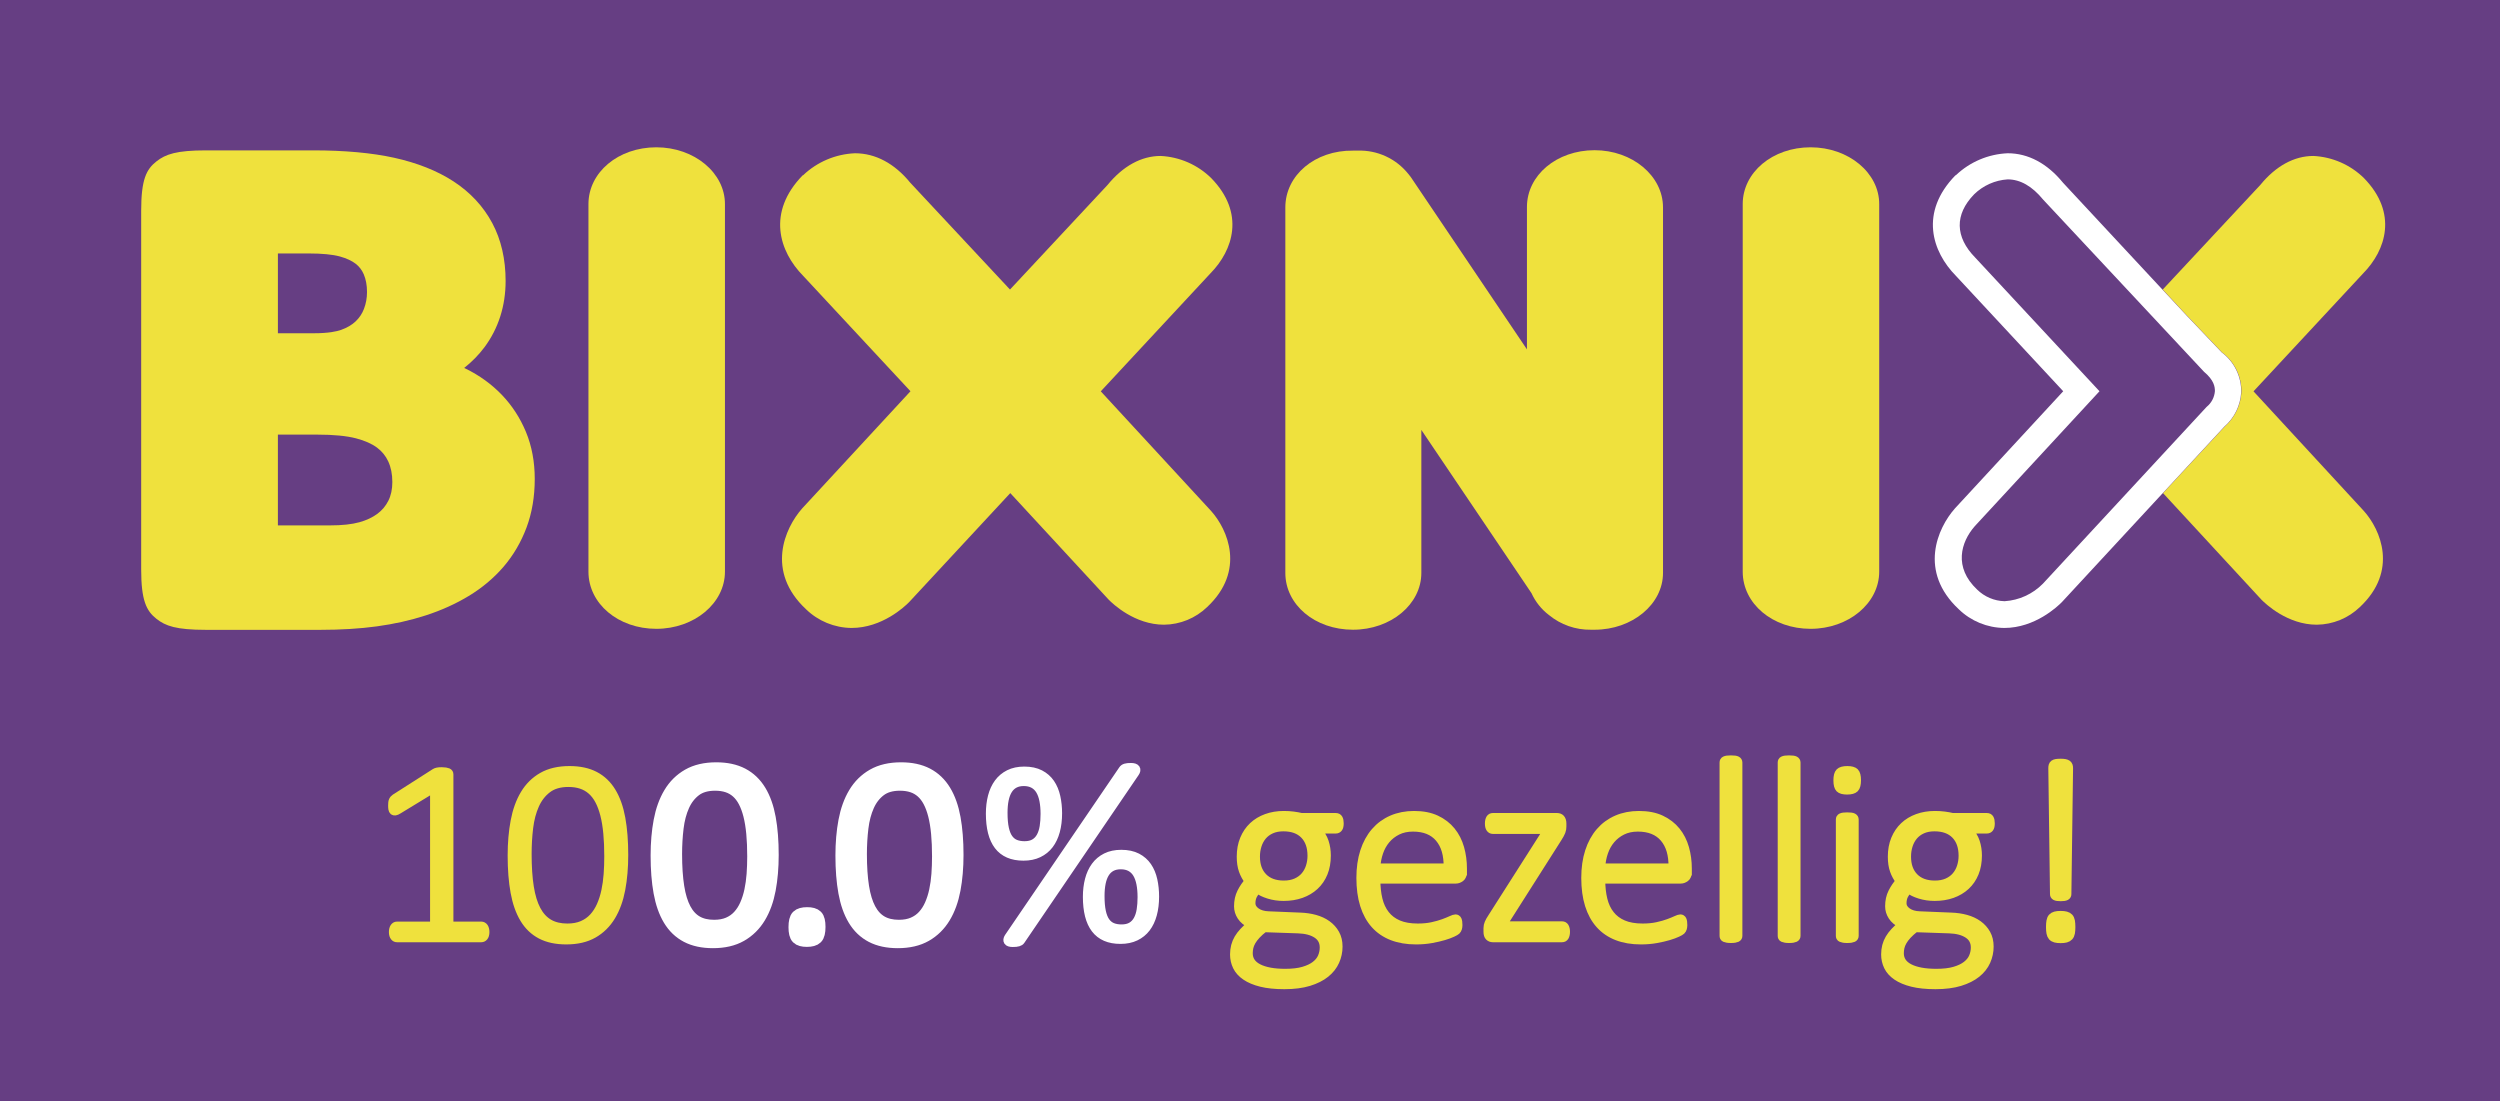
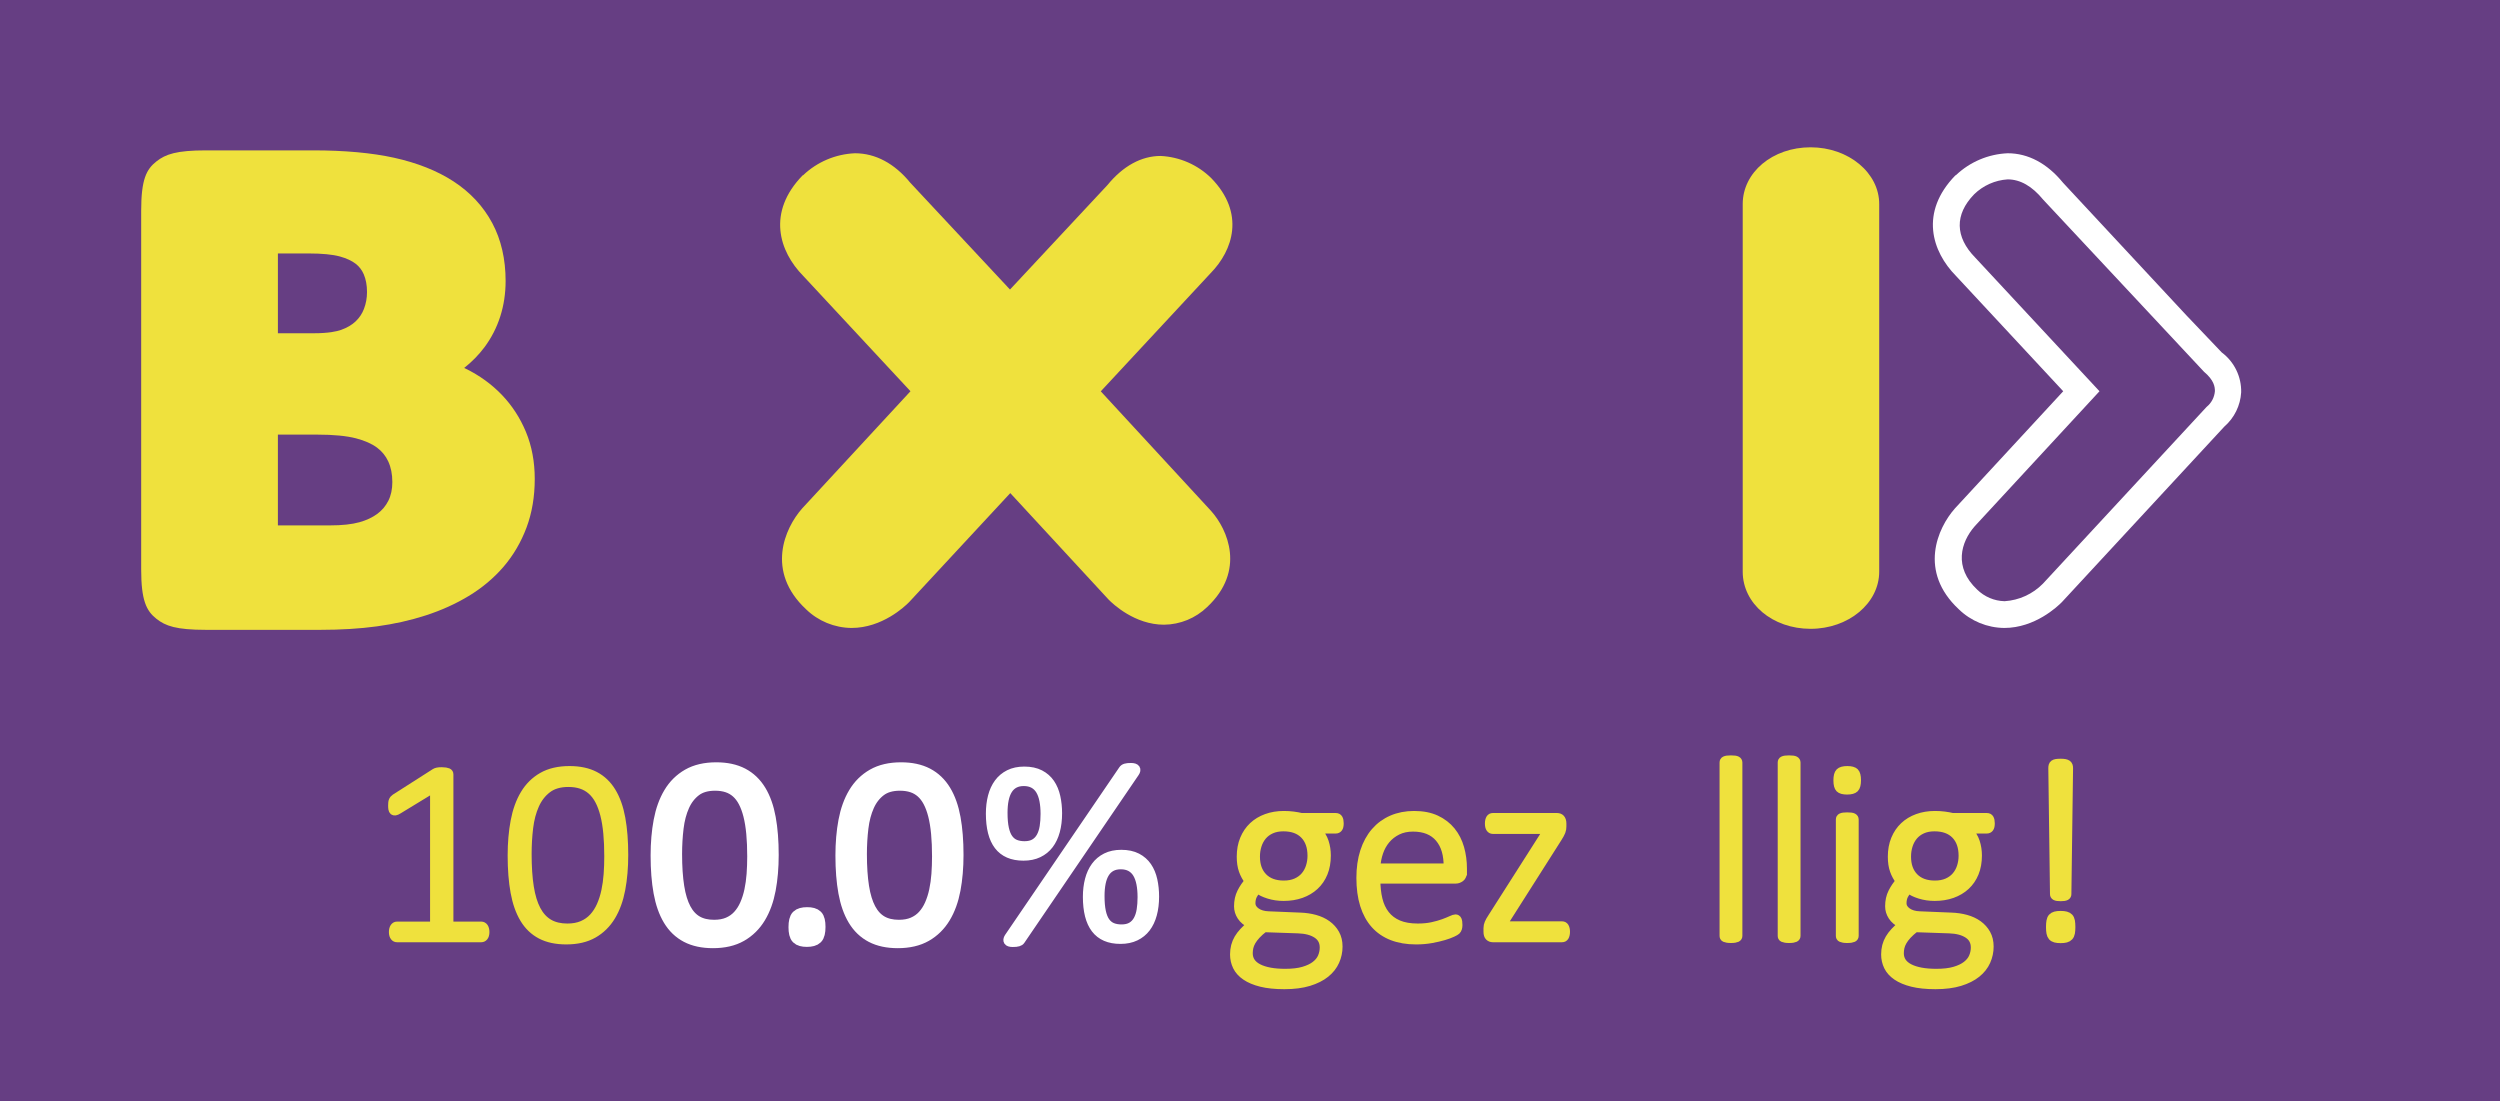
<svg xmlns="http://www.w3.org/2000/svg" version="1.1" id="Laag_1" x="0px" y="0px" width="1048.82px" height="462.05px" viewBox="0 0 1048.82 462.05" enable-background="new 0 0 1048.82 462.05" xml:space="preserve">
  <rect x="0" y="0" width="1048.82" height="462.05" fill="#808080" stroke="none" />
  <rect fill="#663E83" width="1048.819" height="462.047" />
  <g>
    <g>
      <path fill="#EFE13D" d="M759.587,61.796c-15.961,0-28.469,10.51-28.469,23.822v154.217c0,13.431,12.508,23.97,28.469,23.97    c15.957,0,28.794-10.752,28.794-23.97V85.736C788.474,72.544,775.544,61.796,759.587,61.796z" />
-       <path fill="#EFE13D" d="M275.34,61.796c-15.958,0-28.469,10.51-28.469,23.822v154.217c0,13.431,12.511,23.97,28.469,23.97    c15.959,0,28.796-10.752,28.796-23.97V85.736C304.227,72.544,291.299,61.796,275.34,61.796z" />
-       <path fill="#EFE13D" d="M668.976,63.015c-15.897,0-28.38,10.483-28.38,23.822v59.733L592,74.48l-0.297-0.418    c-0.269-0.371-0.558-0.727-0.862-1.071c-5.158-6.471-13.082-10.107-21.349-9.798h-1.195h-0.684    c-15.933-0.178-28.379,10.305-28.379,23.822v153.352c0,13.372,12.446,23.821,28.379,23.821c15.931,0,28.679-10.687,28.679-23.821    v-60.001l46.21,68.488c1.649,3.63,4.181,6.795,7.358,9.2c4.947,4.055,11.17,6.229,17.565,6.134h1.55    c15.812,0,28.703-10.687,28.703-23.821V87.015C697.679,73.735,684.787,63.015,668.976,63.015z" />
-       <path fill="#EFE13D" d="M907.447,206.868l41.245,44.666c1.754,1.788,10.957,10.546,23.252,10.546    c6.763-0.068,13.244-2.72,18.106-7.417c16.196-15.184,8.667-32.484,1.637-40.319l-46.274-50.172l46.035-49.521    c9.503-9.676,14.623-25.253,0.301-39.932c-5.699-5.599-13.255-8.903-21.23-9.292c-8.041,0-15.757,4.2-22.272,12.179    l-40.919,43.862l9.979,10.75l14.889,15.633c5.275,3.938,8.315,10.182,8.158,16.765c-0.35,5.533-2.894,10.696-7.056,14.354    L907.447,206.868z" />
      <path fill="#FFFFFF" d="M820.558,115.721l45.023,48.418l-45.438,49.164c-7.328,8.275-15.365,26.415,1.604,42.282    c5.123,4.983,11.973,7.798,19.116,7.859c12.865,0,22.367-9.022,24.151-10.837l68.159-73.638c4.188-3.642,6.733-8.816,7.062-14.354    c0.157-6.583-2.886-12.828-8.16-16.765l-14.889-15.633L865.49,76.654c-6.609-8.102-14.62-12.358-23.194-12.358    c-8.133,0.339-15.87,3.62-21.767,9.23h-0.147C805.191,89.101,810.525,105.537,820.558,115.721z M828.688,108.099    c-8.545-8.695-8.693-18.106-0.505-26.562c3.79-3.713,8.789-5.944,14.081-6.285c5.3,0,10.276,2.858,14.889,8.487l0,0l67.479,72.211    c4.26,3.572,4.586,6.343,4.586,8.13c-0.194,2.569-1.43,4.949-3.427,6.577l-0.236,0.24l-68.488,73.966    c-4.27,4.35-9.994,6.971-16.079,7.358c-4.337-0.104-8.472-1.861-11.555-4.913c-9.856-9.293-6.878-19.835-0.923-26.593    l52.289-56.578L828.688,108.099z" />
      <g>
        <path fill="#EFE13D" d="M423.84,206.868l41.245,44.666c1.754,1.788,10.955,10.546,23.256,10.546     c6.758-0.068,13.236-2.72,18.104-7.417c16.195-15.184,8.666-32.484,1.632-40.319l-46.271-50.172l46.034-49.521     c9.503-9.676,14.622-25.253,0.303-39.932c-5.698-5.599-13.255-8.903-21.233-9.292c-8.041,0-15.756,4.2-22.274,12.179     l-40.915,43.862l-41.834-44.814c-6.613-8.102-14.623-12.358-23.2-12.358c-8.131,0.339-15.868,3.62-21.765,9.23h-0.148     c-15.187,15.574-9.859,32.011,0.176,42.194l45.023,48.418l-45.439,49.164c-7.328,8.275-15.366,26.415,1.605,42.282     c5.123,4.983,11.973,7.798,19.116,7.859c12.865,0,22.367-9.022,24.152-10.837L423.84,206.868z" />
      </g>
      <g>
        <g>
          <path fill="#EFE13D" d="M134.401,264.238H86.376c-12.464-0.016-16.906-1.6-20.751-4.63c-4.245-3.338-6.398-7.761-6.398-20.718      V88.434c0-13.126,2.154-17.387,6.408-20.724c3.836-3.023,8.43-4.624,20.742-4.624h45.011c13.172,0,24.583,1.041,33.909,3.088      c9.721,2.14,18.1,5.467,24.908,9.892c7.082,4.605,12.573,10.512,16.334,17.562c3.704,6.943,5.58,15.106,5.58,24.26      c0,5.189-0.75,10.173-2.226,14.807c-1.501,4.711-3.737,9.073-6.639,12.969c-2.39,3.201-5.248,6.12-8.524,8.701      c0.206,0.095,0.409,0.192,0.61,0.291c5.77,2.815,10.865,6.499,15.15,10.947c4.279,4.445,7.693,9.687,10.147,15.578      c2.458,5.918,3.704,12.566,3.704,19.761c0,7.402-1.163,14.261-3.451,20.383c-2.298,6.141-5.54,11.672-9.632,16.436      c-4.079,4.749-8.998,8.881-14.621,12.273c-5.438,3.295-11.519,6.042-18.056,8.155c-6.399,2.073-13.305,3.621-20.513,4.596      C151.006,263.749,143.042,264.238,134.401,264.238z M116.584,220.416h21.942c4.974,0,9.104-0.445,12.274-1.329      c2.922-0.81,5.451-2.001,7.529-3.538c1.95-1.452,3.448-3.228,4.573-5.424c1.125-2.212,1.696-4.867,1.696-7.888      c0-3.295-0.583-6.218-1.733-8.69c-1.077-2.308-2.603-4.185-4.654-5.728c-2.181-1.633-5.137-2.952-8.789-3.908      c-3.996-1.045-9.475-1.577-16.289-1.577h-16.55V220.416z M116.584,139.809h15.12c6.177,0,9.616-0.772,11.417-1.419      c2.509-0.905,4.497-2.067,6.066-3.555c1.571-1.487,2.71-3.195,3.497-5.225c0.861-2.249,1.284-4.577,1.284-7.115      c0-2.801-0.456-5.288-1.348-7.389c-0.782-1.821-1.889-3.275-3.392-4.439c-1.656-1.283-3.896-2.315-6.645-3.069      c-3.073-0.839-7.485-1.267-13.1-1.267h-12.898V139.809z" />
        </g>
      </g>
    </g>
    <g>
      <path fill="#EFE13D" stroke="#EFE13D" stroke-width="3.15" stroke-miterlimit="10" d="M203.754,391.02    c0,0.504-0.054,0.927-0.162,1.268c-0.108,0.343-0.252,0.621-0.432,0.837c-0.181,0.216-0.378,0.369-0.594,0.459    s-0.432,0.135-0.647,0.135h-35.405c-0.216,0-0.423-0.045-0.621-0.135c-0.198-0.09-0.387-0.243-0.567-0.459    c-0.181-0.216-0.324-0.494-0.432-0.837c-0.108-0.341-0.162-0.764-0.162-1.268c0-0.432,0.045-0.827,0.135-1.188    c0.089-0.359,0.216-0.656,0.378-0.891c0.162-0.233,0.351-0.413,0.567-0.54c0.216-0.125,0.449-0.188,0.702-0.188h15.49v-57.318    l-14.788,9.014c-0.576,0.36-1.044,0.566-1.403,0.621c-0.36,0.054-0.648-0.009-0.864-0.189c-0.216-0.18-0.36-0.477-0.432-0.891    c-0.073-0.413-0.108-0.908-0.108-1.484c0-0.467,0.018-0.871,0.054-1.214c0.036-0.342,0.108-0.639,0.216-0.891    c0.108-0.251,0.243-0.467,0.405-0.647c0.162-0.18,0.368-0.359,0.621-0.54l16.731-10.687c0.108-0.071,0.251-0.143,0.432-0.216    c0.18-0.071,0.396-0.135,0.648-0.188c0.251-0.054,0.521-0.09,0.81-0.108c0.288-0.018,0.629-0.026,1.025-0.026    c0.611,0,1.133,0.036,1.565,0.107c0.432,0.072,0.773,0.162,1.025,0.271c0.251,0.107,0.432,0.252,0.54,0.432    s0.162,0.378,0.162,0.594v63.362h13.277c0.251,0,0.494,0.063,0.729,0.188c0.233,0.127,0.432,0.307,0.594,0.54    c0.162,0.234,0.288,0.531,0.377,0.891C203.708,390.192,203.754,390.588,203.754,391.02z" />
      <path fill="#EFE13D" stroke="#EFE13D" stroke-width="3.15" stroke-miterlimit="10" d="M261.989,358.69    c0,5.254-0.414,10.075-1.242,14.464c-0.828,4.391-2.204,8.177-4.128,11.361c-1.925,3.185-4.444,5.667-7.556,7.448    c-3.113,1.781-6.954,2.672-11.523,2.672c-4.21,0-7.781-0.766-10.713-2.294c-2.933-1.529-5.308-3.806-7.124-6.828    c-1.817-3.021-3.13-6.755-3.94-11.198s-1.214-9.58-1.214-15.409c0-5.217,0.413-10.029,1.241-14.438    c0.827-4.407,2.194-8.203,4.102-11.388c1.907-3.185,4.417-5.667,7.529-7.448c3.112-1.781,6.953-2.672,11.523-2.672    c4.209,0,7.78,0.766,10.713,2.294c2.932,1.53,5.316,3.805,7.151,6.827c1.835,3.022,3.158,6.756,3.967,11.199    C261.584,347.726,261.989,352.861,261.989,358.69z M255.081,359.284c0-3.563-0.135-6.791-0.405-9.688    c-0.27-2.896-0.693-5.478-1.268-7.744c-0.576-2.268-1.305-4.237-2.186-5.91c-0.882-1.673-1.943-3.058-3.184-4.156    c-1.242-1.097-2.654-1.906-4.237-2.429c-1.584-0.521-3.365-0.782-5.343-0.782c-3.562,0-6.45,0.837-8.663,2.51    c-2.212,1.673-3.94,3.896-5.181,6.665c-1.241,2.771-2.078,5.938-2.51,9.499c-0.432,3.563-0.647,7.251-0.647,11.064    c0,5.325,0.305,9.922,0.917,13.79c0.611,3.868,1.583,7.052,2.915,9.553c1.331,2.501,3.04,4.354,5.127,5.559    c2.086,1.206,4.623,1.809,7.61,1.809c2.375,0,4.443-0.378,6.207-1.134c1.763-0.756,3.274-1.816,4.534-3.185    c1.259-1.366,2.302-2.985,3.13-4.857c0.827-1.87,1.475-3.903,1.943-6.099c0.467-2.194,0.791-4.515,0.972-6.962    C254.991,364.34,255.081,361.839,255.081,359.284z" />
      <path fill="#FFFFFF" stroke="#FFFFFF" stroke-width="6.3" stroke-miterlimit="10" d="M323.538,358.69    c0,5.254-0.414,10.075-1.242,14.464c-0.828,4.391-2.204,8.177-4.128,11.361c-1.925,3.185-4.444,5.667-7.556,7.448    c-3.113,1.781-6.954,2.672-11.523,2.672c-4.21,0-7.781-0.766-10.713-2.294c-2.933-1.529-5.308-3.806-7.124-6.828    c-1.817-3.021-3.13-6.755-3.94-11.198s-1.214-9.58-1.214-15.409c0-5.217,0.413-10.029,1.241-14.438    c0.827-4.407,2.194-8.203,4.102-11.388c1.907-3.185,4.417-5.667,7.529-7.448c3.112-1.781,6.953-2.672,11.523-2.672    c4.209,0,7.78,0.766,10.713,2.294c2.932,1.53,5.316,3.805,7.151,6.827c1.835,3.022,3.158,6.756,3.967,11.199    C323.133,347.726,323.538,352.861,323.538,358.69z M316.629,359.284c0-3.563-0.135-6.791-0.405-9.688    c-0.27-2.896-0.693-5.478-1.268-7.744c-0.576-2.268-1.305-4.237-2.186-5.91c-0.882-1.673-1.943-3.058-3.184-4.156    c-1.242-1.097-2.654-1.906-4.237-2.429c-1.584-0.521-3.365-0.782-5.343-0.782c-3.562,0-6.45,0.837-8.663,2.51    c-2.212,1.673-3.94,3.896-5.181,6.665c-1.241,2.771-2.078,5.938-2.51,9.499c-0.432,3.563-0.647,7.251-0.647,11.064    c0,5.325,0.305,9.922,0.917,13.79c0.611,3.868,1.583,7.052,2.915,9.553c1.331,2.501,3.04,4.354,5.127,5.559    c2.086,1.206,4.623,1.809,7.61,1.809c2.375,0,4.443-0.378,6.207-1.134c1.763-0.756,3.274-1.816,4.534-3.185    c1.259-1.366,2.302-2.985,3.13-4.857c0.827-1.87,1.475-3.903,1.943-6.099c0.467-2.194,0.791-4.515,0.972-6.962    C316.54,364.34,316.629,361.839,316.629,359.284z" />
      <path fill="#FFFFFF" stroke="#FFFFFF" stroke-width="6.3" stroke-miterlimit="10" d="M343.173,388.86    c0,2.123-0.342,3.526-1.025,4.21c-0.684,0.683-1.908,1.025-3.67,1.025c-1.692,0-2.87-0.333-3.535-0.999    c-0.666-0.665-0.999-2.041-0.999-4.128c0-2.123,0.341-3.526,1.025-4.21c0.683-0.684,1.907-1.025,3.67-1.025    c1.691,0,2.869,0.333,3.535,0.998C342.84,385.397,343.173,386.774,343.173,388.86z" />
      <path fill="#FFFFFF" stroke="#FFFFFF" stroke-width="6.3" stroke-miterlimit="10" d="M401.074,358.69    c0,5.254-0.414,10.075-1.242,14.464c-0.828,4.391-2.204,8.177-4.128,11.361c-1.925,3.185-4.444,5.667-7.556,7.448    c-3.113,1.781-6.954,2.672-11.523,2.672c-4.21,0-7.781-0.766-10.713-2.294c-2.933-1.529-5.308-3.806-7.124-6.828    c-1.817-3.021-3.13-6.755-3.94-11.198s-1.214-9.58-1.214-15.409c0-5.217,0.413-10.029,1.241-14.438    c0.827-4.407,2.194-8.203,4.102-11.388c1.907-3.185,4.417-5.667,7.529-7.448c3.112-1.781,6.953-2.672,11.523-2.672    c4.209,0,7.78,0.766,10.713,2.294c2.932,1.53,5.316,3.805,7.151,6.827c1.835,3.022,3.158,6.756,3.967,11.199    C400.669,347.726,401.074,352.861,401.074,358.69z M394.165,359.284c0-3.563-0.135-6.791-0.405-9.688    c-0.27-2.896-0.693-5.478-1.268-7.744c-0.576-2.268-1.305-4.237-2.186-5.91c-0.882-1.673-1.943-3.058-3.184-4.156    c-1.242-1.097-2.654-1.906-4.237-2.429c-1.584-0.521-3.365-0.782-5.343-0.782c-3.562,0-6.45,0.837-8.663,2.51    c-2.212,1.673-3.94,3.896-5.181,6.665c-1.241,2.771-2.078,5.938-2.51,9.499c-0.432,3.563-0.647,7.251-0.647,11.064    c0,5.325,0.305,9.922,0.917,13.79c0.611,3.868,1.583,7.052,2.915,9.553c1.331,2.501,3.04,4.354,5.127,5.559    c2.086,1.206,4.623,1.809,7.61,1.809c2.375,0,4.443-0.378,6.207-1.134c1.763-0.756,3.274-1.816,4.534-3.185    c1.259-1.366,2.302-2.985,3.13-4.857c0.827-1.87,1.475-3.903,1.943-6.099c0.467-2.194,0.791-4.515,0.972-6.962    C394.075,364.34,394.165,361.839,394.165,359.284z" />
      <path fill="#FFFFFF" stroke="#FFFFFF" stroke-width="3.15" stroke-miterlimit="10" d="M444.002,341.203    c0,2.771-0.306,5.281-0.917,7.529c-0.612,2.249-1.521,4.165-2.726,5.748c-1.206,1.584-2.726,2.815-4.561,3.697    c-1.835,0.882-3.976,1.322-6.422,1.322c-2.411,0-4.507-0.387-6.288-1.16c-1.781-0.773-3.257-1.925-4.426-3.454    c-1.169-1.529-2.042-3.428-2.618-5.694c-0.576-2.267-0.863-4.893-0.863-7.88c0-2.591,0.288-4.992,0.863-7.205    c0.575-2.213,1.458-4.129,2.645-5.748c1.188-1.619,2.699-2.888,4.534-3.805c1.835-0.918,3.994-1.377,6.477-1.377    c2.663,0,4.912,0.478,6.747,1.431c1.835,0.954,3.31,2.249,4.426,3.886c1.115,1.638,1.916,3.554,2.401,5.748    C443.759,336.437,444.002,338.757,444.002,341.203z M438.119,341.474c0-2.087-0.162-3.958-0.485-5.613    c-0.324-1.654-0.828-3.05-1.511-4.183c-0.684-1.134-1.575-1.997-2.672-2.591c-1.098-0.594-2.42-0.891-3.967-0.891    c-1.439,0-2.69,0.279-3.751,0.837c-1.062,0.558-1.935,1.386-2.618,2.482c-0.684,1.098-1.188,2.438-1.511,4.021    c-0.324,1.584-0.486,3.4-0.486,5.451c0,2.591,0.189,4.759,0.567,6.504c0.378,1.746,0.935,3.13,1.673,4.156    c0.737,1.025,1.646,1.754,2.725,2.186c1.08,0.432,2.321,0.647,3.724,0.647c1.655,0,3.013-0.314,4.075-0.944    c1.061-0.629,1.906-1.52,2.537-2.672c0.629-1.151,1.07-2.518,1.322-4.102C437.993,345.18,438.119,343.416,438.119,341.474z     M428.458,394.636c-0.144,0.216-0.315,0.386-0.513,0.513c-0.198,0.125-0.441,0.233-0.729,0.323    c-0.289,0.09-0.621,0.152-0.999,0.189c-0.378,0.035-0.836,0.054-1.376,0.054c-0.576,0-1.044-0.063-1.403-0.189    c-0.36-0.126-0.612-0.306-0.755-0.539c-0.144-0.234-0.198-0.505-0.162-0.81c0.036-0.307,0.18-0.656,0.432-1.053l47.926-70.325    c0.144-0.216,0.314-0.396,0.513-0.539c0.197-0.144,0.44-0.261,0.729-0.351c0.287-0.09,0.621-0.153,0.998-0.189    c0.378-0.035,0.837-0.054,1.376-0.054c0.575,0,1.043,0.063,1.403,0.188c0.359,0.127,0.621,0.307,0.783,0.54    c0.162,0.234,0.216,0.513,0.162,0.837c-0.054,0.323-0.208,0.666-0.458,1.025L428.458,394.636z M484.697,376.123    c0,2.771-0.306,5.281-0.917,7.529c-0.612,2.249-1.521,4.165-2.726,5.748c-1.206,1.583-2.726,2.815-4.561,3.696    c-1.835,0.882-3.976,1.322-6.423,1.322c-2.411,0-4.506-0.387-6.288-1.16c-1.781-0.773-3.257-1.924-4.426-3.454    c-1.169-1.528-2.042-3.427-2.618-5.693c-0.576-2.268-0.863-4.894-0.863-7.88c0-2.591,0.288-4.993,0.863-7.206    c0.575-2.212,1.458-4.128,2.645-5.747c1.187-1.619,2.698-2.888,4.533-3.806c1.835-0.917,3.994-1.376,6.477-1.376    c2.663,0,4.912,0.478,6.747,1.431s3.31,2.249,4.426,3.886c1.115,1.638,1.916,3.554,2.402,5.748    C484.454,371.355,484.697,373.677,484.697,376.123z M478.814,376.393c0-2.086-0.162-3.957-0.486-5.612s-0.828-3.05-1.511-4.184    c-0.684-1.133-1.575-1.996-2.671-2.59c-1.098-0.594-2.42-0.891-3.967-0.891c-1.439,0-2.69,0.279-3.751,0.836    c-1.062,0.559-1.935,1.386-2.618,2.483c-0.684,1.098-1.187,2.438-1.511,4.021c-0.324,1.584-0.485,3.4-0.485,5.451    c0,2.591,0.189,4.759,0.566,6.504c0.378,1.745,0.936,3.13,1.673,4.155c0.737,1.025,1.646,1.754,2.726,2.186    c1.079,0.433,2.321,0.648,3.724,0.648c1.654,0,3.013-0.314,4.075-0.945c1.061-0.629,1.907-1.52,2.537-2.671    c0.629-1.151,1.07-2.519,1.322-4.102C478.688,380.1,478.814,378.336,478.814,376.393z" />
      <path fill="#EFE13D" stroke="#EFE13D" stroke-width="3.15" stroke-miterlimit="10" d="M562.146,345.413    c0,1.008-0.162,1.71-0.485,2.105c-0.324,0.396-0.738,0.594-1.242,0.594H552.7c1.512,1.547,2.563,3.229,3.157,5.046    c0.594,1.817,0.891,3.733,0.891,5.748c0,2.771-0.44,5.235-1.322,7.394c-0.882,2.159-2.132,3.986-3.751,5.479    c-1.619,1.493-3.544,2.636-5.774,3.428c-2.231,0.791-4.696,1.187-7.395,1.187c-2.195,0-4.282-0.305-6.261-0.917    c-1.979-0.611-3.526-1.367-4.642-2.267c-0.72,0.72-1.313,1.547-1.781,2.482s-0.701,2.016-0.701,3.238    c0,1.368,0.656,2.519,1.97,3.454c1.313,0.937,3.014,1.439,5.101,1.511l13.223,0.54c2.23,0.072,4.326,0.378,6.288,0.918    c1.961,0.539,3.679,1.341,5.154,2.401c1.475,1.062,2.645,2.366,3.508,3.913s1.296,3.364,1.296,5.451    c0,2.158-0.441,4.228-1.322,6.206c-0.883,1.979-2.25,3.715-4.103,5.209c-1.854,1.492-4.219,2.68-7.097,3.562    c-2.879,0.882-6.315,1.322-10.309,1.322c-3.814,0-7.063-0.333-9.742-0.998c-2.681-0.666-4.876-1.584-6.584-2.753    c-1.71-1.169-2.951-2.546-3.725-4.129c-0.774-1.583-1.16-3.292-1.16-5.127c0-1.26,0.143-2.447,0.432-3.563    c0.287-1.115,0.729-2.177,1.322-3.184s1.331-1.979,2.213-2.915c0.881-0.935,1.897-1.889,3.05-2.86    c-1.836-0.935-3.185-2.068-4.048-3.4c-0.864-1.33-1.296-2.752-1.296-4.264c0-2.23,0.432-4.2,1.296-5.909    c0.863-1.709,1.906-3.247,3.13-4.615c-1.044-1.367-1.854-2.86-2.429-4.479c-0.576-1.619-0.863-3.562-0.863-5.829    c0-2.733,0.449-5.189,1.349-7.367c0.899-2.176,2.15-4.021,3.751-5.531c1.601-1.512,3.517-2.672,5.748-3.481    c2.23-0.81,4.678-1.215,7.341-1.215c1.403,0,2.726,0.081,3.967,0.243s2.383,0.369,3.427,0.621h14.41    c0.611,0,1.053,0.234,1.322,0.701C562.011,343.83,562.146,344.515,562.146,345.413z M555.237,397.496    c0-2.375-0.963-4.191-2.888-5.451s-4.507-1.943-7.745-2.051l-14.194-0.486c-1.295,1.008-2.357,1.962-3.185,2.86    c-0.828,0.9-1.483,1.772-1.97,2.618c-0.485,0.845-0.818,1.673-0.998,2.482c-0.181,0.81-0.271,1.628-0.271,2.456    c0,2.662,1.341,4.677,4.021,6.045c2.68,1.366,6.413,2.051,11.199,2.051c3.022,0,5.55-0.297,7.583-0.891    c2.032-0.594,3.678-1.377,4.938-2.348c1.26-0.972,2.159-2.088,2.699-3.347C554.967,400.176,555.237,398.862,555.237,397.496z     M550.109,359.014c0-3.705-1.017-6.602-3.049-8.688c-2.033-2.087-4.921-3.131-8.662-3.131c-1.908,0-3.581,0.324-5.02,0.972    c-1.439,0.647-2.627,1.529-3.563,2.645s-1.638,2.411-2.104,3.886c-0.469,1.476-0.702,3.041-0.702,4.695    c0,3.599,1.017,6.433,3.05,8.501c2.032,2.069,4.884,3.104,8.555,3.104c1.942,0,3.643-0.324,5.1-0.972    c1.458-0.647,2.653-1.52,3.59-2.618c0.935-1.097,1.637-2.374,2.104-3.831C549.875,362.117,550.109,360.598,550.109,359.014z" />
      <path fill="#EFE13D" stroke="#EFE13D" stroke-width="3.15" stroke-miterlimit="10" d="M613.85,365.707    c0,1.295-0.342,2.186-1.025,2.671c-0.684,0.486-1.349,0.729-1.997,0.729h-33.3c0,3.022,0.297,5.758,0.891,8.204    c0.594,2.447,1.573,4.543,2.941,6.287c1.367,1.746,3.147,3.086,5.343,4.021c2.194,0.936,4.894,1.403,8.096,1.403    c2.267,0,4.3-0.197,6.099-0.594c1.799-0.396,3.355-0.837,4.669-1.322c1.313-0.486,2.393-0.926,3.238-1.322    c0.845-0.396,1.448-0.594,1.808-0.594c0.216,0,0.414,0.054,0.594,0.162c0.18,0.107,0.324,0.278,0.432,0.513    c0.108,0.234,0.189,0.531,0.243,0.891s0.081,0.81,0.081,1.349c0,0.252-0.019,0.495-0.054,0.729    c-0.036,0.234-0.081,0.45-0.135,0.648c-0.055,0.197-0.136,0.387-0.243,0.566c-0.108,0.181-0.252,0.36-0.432,0.54    c-0.181,0.18-0.738,0.494-1.673,0.944c-0.937,0.45-2.159,0.899-3.671,1.349c-1.511,0.45-3.265,0.854-5.262,1.215    c-1.997,0.359-4.147,0.54-6.449,0.54c-3.778,0-7.125-0.567-10.039-1.7c-2.915-1.134-5.362-2.807-7.34-5.02    c-1.979-2.213-3.481-4.956-4.507-8.23s-1.538-7.07-1.538-11.389c0-4.137,0.53-7.843,1.592-11.118    c1.061-3.273,2.581-6.053,4.561-8.338c1.979-2.285,4.362-4.029,7.151-5.235c2.788-1.205,5.892-1.809,9.311-1.809    c3.67,0,6.8,0.612,9.391,1.835c2.591,1.224,4.723,2.87,6.396,4.938c1.673,2.069,2.896,4.472,3.67,7.205    c0.773,2.735,1.16,5.613,1.16,8.636V365.707z M607.212,363.817c0.107-5.181-1.08-9.229-3.563-12.144    c-2.482-2.914-6.099-4.371-10.849-4.371c-2.447,0-4.597,0.458-6.449,1.376c-1.854,0.917-3.419,2.132-4.695,3.643    c-1.277,1.512-2.259,3.266-2.941,5.263c-0.685,1.997-1.08,4.075-1.188,6.233H607.212z" />
      <path fill="#EFE13D" stroke="#EFE13D" stroke-width="3.15" stroke-miterlimit="10" d="M657.081,390.911    c0,0.468-0.045,0.882-0.135,1.241c-0.09,0.36-0.207,0.657-0.351,0.891c-0.145,0.234-0.324,0.405-0.54,0.513    c-0.216,0.108-0.45,0.162-0.701,0.162h-29.091c-0.647,0-1.196-0.216-1.646-0.647c-0.451-0.432-0.675-1.151-0.675-2.159V389.4    c0-0.396,0.035-0.756,0.107-1.08c0.072-0.323,0.18-0.665,0.324-1.025c0.144-0.359,0.332-0.746,0.566-1.16    c0.233-0.413,0.53-0.891,0.891-1.431l23.208-36.431h-22.776c-0.504,0-0.917-0.224-1.241-0.674s-0.485-1.161-0.485-2.132    c0-0.468,0.044-0.882,0.135-1.242c0.089-0.358,0.206-0.655,0.351-0.891c0.144-0.233,0.324-0.404,0.54-0.513    c0.216-0.107,0.449-0.161,0.701-0.161h26.986c0.323,0,0.629,0.054,0.917,0.161c0.288,0.108,0.53,0.271,0.729,0.486    c0.197,0.216,0.359,0.504,0.486,0.863c0.125,0.36,0.188,0.792,0.188,1.296v1.241c0,0.359-0.027,0.72-0.081,1.079    c-0.054,0.36-0.153,0.729-0.297,1.106c-0.145,0.378-0.342,0.792-0.594,1.241c-0.252,0.45-0.558,0.963-0.917,1.538l-23.154,36.431    h24.827c0.251,0,0.485,0.055,0.701,0.162c0.216,0.108,0.396,0.279,0.54,0.513c0.144,0.234,0.261,0.531,0.351,0.891    C657.036,390.03,657.081,390.444,657.081,390.911z" />
-       <path fill="#EFE13D" stroke="#EFE13D" stroke-width="3.15" stroke-miterlimit="10" d="M708.192,365.707    c0,1.295-0.342,2.186-1.025,2.671c-0.684,0.486-1.349,0.729-1.997,0.729h-33.3c0,3.022,0.297,5.758,0.891,8.204    c0.594,2.447,1.573,4.543,2.941,6.287c1.367,1.746,3.147,3.086,5.343,4.021c2.194,0.936,4.894,1.403,8.096,1.403    c2.267,0,4.3-0.197,6.099-0.594c1.799-0.396,3.355-0.837,4.669-1.322c1.313-0.486,2.393-0.926,3.238-1.322    c0.845-0.396,1.448-0.594,1.808-0.594c0.216,0,0.414,0.054,0.594,0.162c0.18,0.107,0.324,0.278,0.432,0.513    c0.108,0.234,0.189,0.531,0.243,0.891s0.081,0.81,0.081,1.349c0,0.252-0.019,0.495-0.054,0.729    c-0.036,0.234-0.081,0.45-0.135,0.648c-0.055,0.197-0.136,0.387-0.243,0.566c-0.108,0.181-0.252,0.36-0.432,0.54    c-0.181,0.18-0.738,0.494-1.673,0.944c-0.937,0.45-2.159,0.899-3.671,1.349c-1.511,0.45-3.265,0.854-5.262,1.215    c-1.997,0.359-4.147,0.54-6.449,0.54c-3.778,0-7.125-0.567-10.039-1.7c-2.915-1.134-5.362-2.807-7.34-5.02    c-1.979-2.213-3.481-4.956-4.507-8.23s-1.538-7.07-1.538-11.389c0-4.137,0.53-7.843,1.592-11.118    c1.061-3.273,2.581-6.053,4.561-8.338c1.979-2.285,4.362-4.029,7.151-5.235c2.788-1.205,5.892-1.809,9.311-1.809    c3.67,0,6.8,0.612,9.391,1.835c2.591,1.224,4.723,2.87,6.396,4.938c1.673,2.069,2.896,4.472,3.67,7.205    c0.773,2.735,1.16,5.613,1.16,8.636V365.707z M701.555,363.817c0.107-5.181-1.08-9.229-3.563-12.144    c-2.482-2.914-6.099-4.371-10.849-4.371c-2.447,0-4.597,0.458-6.449,1.376c-1.854,0.917-3.419,2.132-4.695,3.643    c-1.277,1.512-2.259,3.266-2.941,5.263c-0.685,1.997-1.08,4.075-1.188,6.233H701.555z" />
      <path fill="#EFE13D" stroke="#EFE13D" stroke-width="3.15" stroke-miterlimit="10" d="M729.402,392.639    c0,0.216-0.054,0.414-0.162,0.594c-0.107,0.18-0.278,0.323-0.513,0.432c-0.234,0.107-0.558,0.197-0.971,0.27    c-0.414,0.071-0.945,0.108-1.593,0.108c-0.612,0-1.125-0.037-1.538-0.108c-0.414-0.072-0.747-0.162-0.998-0.27    c-0.252-0.108-0.424-0.252-0.513-0.432c-0.091-0.18-0.135-0.378-0.135-0.594v-72.754c0-0.216,0.044-0.413,0.135-0.594    c0.089-0.18,0.261-0.332,0.513-0.459c0.251-0.125,0.584-0.216,0.998-0.27c0.413-0.054,0.926-0.081,1.538-0.081    c0.647,0,1.179,0.027,1.593,0.081c0.413,0.054,0.736,0.145,0.971,0.27c0.234,0.127,0.405,0.279,0.513,0.459    c0.108,0.181,0.162,0.378,0.162,0.594V392.639z" />
      <path fill="#EFE13D" stroke="#EFE13D" stroke-width="3.15" stroke-miterlimit="10" d="M753.798,392.639    c0,0.216-0.054,0.414-0.162,0.594c-0.107,0.18-0.278,0.323-0.513,0.432c-0.234,0.107-0.558,0.197-0.971,0.27    c-0.414,0.071-0.945,0.108-1.593,0.108c-0.612,0-1.125-0.037-1.538-0.108c-0.414-0.072-0.747-0.162-0.998-0.27    c-0.252-0.108-0.424-0.252-0.513-0.432c-0.091-0.18-0.135-0.378-0.135-0.594v-72.754c0-0.216,0.044-0.413,0.135-0.594    c0.089-0.18,0.261-0.332,0.513-0.459c0.251-0.125,0.584-0.216,0.998-0.27c0.413-0.054,0.926-0.081,1.538-0.081    c0.647,0,1.179,0.027,1.593,0.081c0.413,0.054,0.736,0.145,0.971,0.27c0.234,0.127,0.405,0.279,0.513,0.459    c0.108,0.181,0.162,0.378,0.162,0.594V392.639z" />
      <path fill="#EFE13D" stroke="#EFE13D" stroke-width="3.15" stroke-miterlimit="10" d="M779.165,327.333    c0,1.727-0.306,2.896-0.917,3.508c-0.612,0.612-1.728,0.918-3.347,0.918c-1.584,0-2.672-0.297-3.266-0.891    s-0.891-1.754-0.891-3.481c0-1.727,0.306-2.896,0.918-3.508c0.611-0.611,1.728-0.918,3.347-0.918c1.582,0,2.671,0.297,3.265,0.891    S779.165,325.605,779.165,327.333z M778.193,392.639c0,0.216-0.054,0.414-0.162,0.594c-0.107,0.18-0.278,0.323-0.513,0.432    c-0.234,0.107-0.558,0.197-0.971,0.27c-0.414,0.071-0.945,0.108-1.593,0.108c-0.612,0-1.125-0.037-1.538-0.108    c-0.414-0.072-0.747-0.162-0.998-0.27c-0.252-0.108-0.424-0.252-0.513-0.432c-0.091-0.18-0.135-0.378-0.135-0.594v-48.845    c0-0.216,0.044-0.413,0.135-0.594c0.089-0.18,0.261-0.332,0.513-0.458c0.251-0.126,0.584-0.217,0.998-0.271    c0.413-0.054,0.926-0.081,1.538-0.081c0.647,0,1.179,0.027,1.593,0.081c0.413,0.054,0.736,0.145,0.971,0.271    s0.405,0.278,0.513,0.458c0.108,0.181,0.162,0.378,0.162,0.594V392.639z" />
      <path fill="#EFE13D" stroke="#EFE13D" stroke-width="3.15" stroke-miterlimit="10" d="M835.295,345.413    c0,1.008-0.162,1.71-0.485,2.105c-0.324,0.396-0.738,0.594-1.242,0.594h-7.718c1.512,1.547,2.563,3.229,3.157,5.046    c0.594,1.817,0.891,3.733,0.891,5.748c0,2.771-0.44,5.235-1.322,7.394c-0.882,2.159-2.132,3.986-3.751,5.479    c-1.619,1.493-3.544,2.636-5.774,3.428c-2.231,0.791-4.696,1.187-7.395,1.187c-2.195,0-4.282-0.305-6.261-0.917    c-1.979-0.611-3.526-1.367-4.642-2.267c-0.72,0.72-1.313,1.547-1.781,2.482s-0.701,2.016-0.701,3.238    c0,1.368,0.656,2.519,1.97,3.454c1.313,0.937,3.014,1.439,5.101,1.511l13.223,0.54c2.23,0.072,4.326,0.378,6.288,0.918    c1.961,0.539,3.679,1.341,5.154,2.401c1.475,1.062,2.645,2.366,3.508,3.913s1.296,3.364,1.296,5.451    c0,2.158-0.441,4.228-1.322,6.206c-0.883,1.979-2.25,3.715-4.103,5.209c-1.854,1.492-4.219,2.68-7.097,3.562    c-2.879,0.882-6.315,1.322-10.309,1.322c-3.814,0-7.063-0.333-9.742-0.998c-2.681-0.666-4.876-1.584-6.584-2.753    c-1.71-1.169-2.951-2.546-3.725-4.129c-0.774-1.583-1.16-3.292-1.16-5.127c0-1.26,0.144-2.447,0.432-3.563    c0.287-1.115,0.729-2.177,1.322-3.184s1.331-1.979,2.213-2.915c0.881-0.935,1.897-1.889,3.05-2.86    c-1.836-0.935-3.185-2.068-4.048-3.4c-0.864-1.33-1.296-2.752-1.296-4.264c0-2.23,0.432-4.2,1.296-5.909    c0.863-1.709,1.906-3.247,3.13-4.615c-1.044-1.367-1.854-2.86-2.429-4.479c-0.576-1.619-0.863-3.562-0.863-5.829    c0-2.733,0.449-5.189,1.349-7.367c0.899-2.176,2.15-4.021,3.751-5.531c1.601-1.512,3.517-2.672,5.748-3.481    c2.23-0.81,4.678-1.215,7.341-1.215c1.403,0,2.726,0.081,3.967,0.243s2.383,0.369,3.427,0.621h14.41    c0.611,0,1.053,0.234,1.322,0.701C835.16,343.83,835.295,344.515,835.295,345.413z M828.387,397.496    c0-2.375-0.963-4.191-2.888-5.451s-4.507-1.943-7.745-2.051l-14.194-0.486c-1.295,1.008-2.357,1.962-3.185,2.86    c-0.828,0.9-1.483,1.772-1.97,2.618c-0.485,0.845-0.818,1.673-0.998,2.482c-0.181,0.81-0.271,1.628-0.271,2.456    c0,2.662,1.341,4.677,4.021,6.045c2.68,1.366,6.413,2.051,11.199,2.051c3.022,0,5.55-0.297,7.583-0.891    c2.032-0.594,3.678-1.377,4.938-2.348c1.26-0.972,2.159-2.088,2.699-3.347C828.116,400.176,828.387,398.862,828.387,397.496z     M823.259,359.014c0-3.705-1.017-6.602-3.049-8.688c-2.033-2.087-4.921-3.131-8.662-3.131c-1.908,0-3.581,0.324-5.02,0.972    c-1.439,0.647-2.627,1.529-3.563,2.645s-1.638,2.411-2.104,3.886c-0.469,1.476-0.702,3.041-0.702,4.695    c0,3.599,1.017,6.433,3.05,8.501c2.032,2.069,4.885,3.104,8.555,3.104c1.942,0,3.643-0.324,5.1-0.972    c1.458-0.647,2.653-1.52,3.59-2.618c0.935-1.097,1.637-2.374,2.104-3.831C823.024,362.117,823.259,360.598,823.259,359.014z" />
      <path fill="#EFE13D" stroke="#EFE13D" stroke-width="3.15" stroke-miterlimit="10" d="M869.104,388.914    c0,1.008-0.063,1.845-0.189,2.51c-0.126,0.666-0.369,1.197-0.729,1.593c-0.36,0.396-0.837,0.674-1.43,0.836    c-0.594,0.162-1.341,0.243-2.24,0.243c-0.937,0-1.7-0.081-2.294-0.243s-1.062-0.44-1.403-0.836s-0.576-0.927-0.701-1.593    c-0.127-0.665-0.189-1.502-0.189-2.51c0-1.007,0.063-1.853,0.189-2.536c0.125-0.684,0.359-1.215,0.701-1.593    s0.81-0.647,1.403-0.81c0.594-0.161,1.357-0.242,2.294-0.242c0.899,0,1.646,0.081,2.24,0.242c0.593,0.162,1.069,0.432,1.43,0.81    c0.359,0.378,0.603,0.909,0.729,1.593S869.104,387.907,869.104,388.914z M867.43,375.098c0,0.216-0.045,0.414-0.135,0.594    c-0.09,0.181-0.252,0.333-0.485,0.459c-0.234,0.126-0.54,0.216-0.918,0.27s-0.836,0.081-1.376,0.081s-0.998-0.027-1.376-0.081    s-0.685-0.144-0.918-0.27c-0.234-0.126-0.396-0.278-0.485-0.459c-0.091-0.18-0.135-0.378-0.135-0.594l-0.702-52.838    c0-0.432,0.045-0.801,0.135-1.106s0.271-0.558,0.54-0.756c0.27-0.197,0.639-0.332,1.106-0.404    c0.467-0.072,1.079-0.108,1.835-0.108c0.72,0,1.313,0.046,1.781,0.135c0.467,0.091,0.836,0.234,1.106,0.432    c0.27,0.198,0.459,0.441,0.566,0.729c0.108,0.289,0.162,0.648,0.162,1.08L867.43,375.098z" />
    </g>
  </g>
</svg>